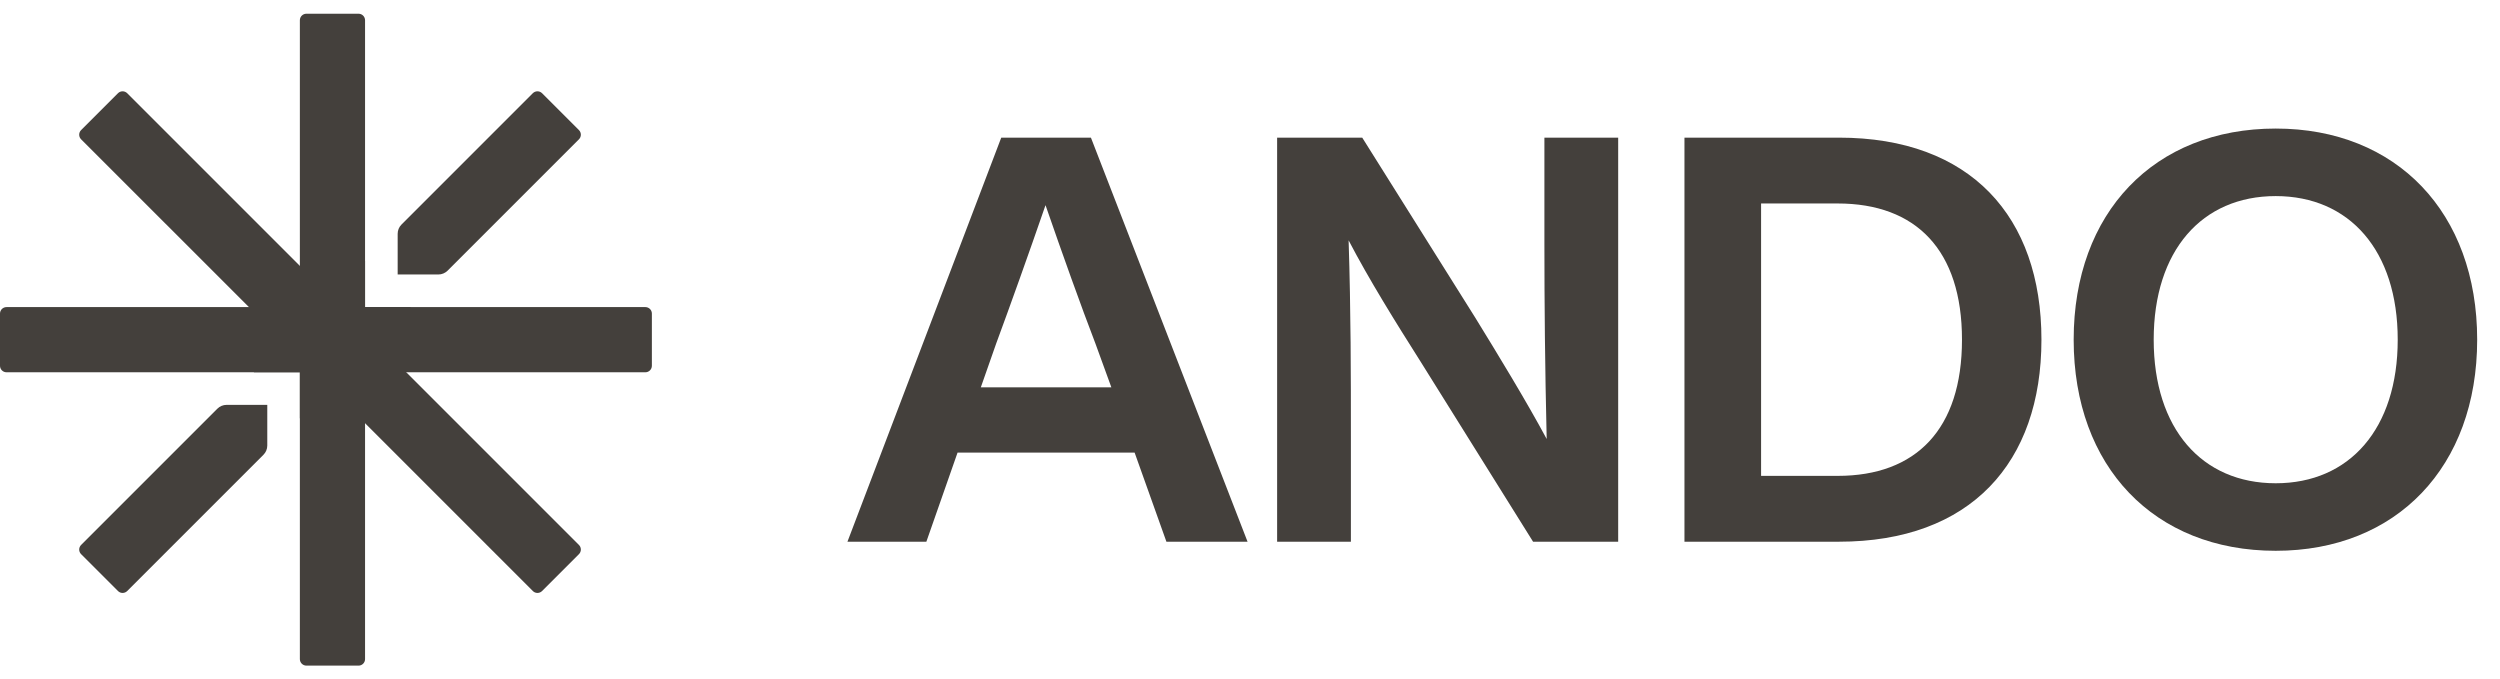
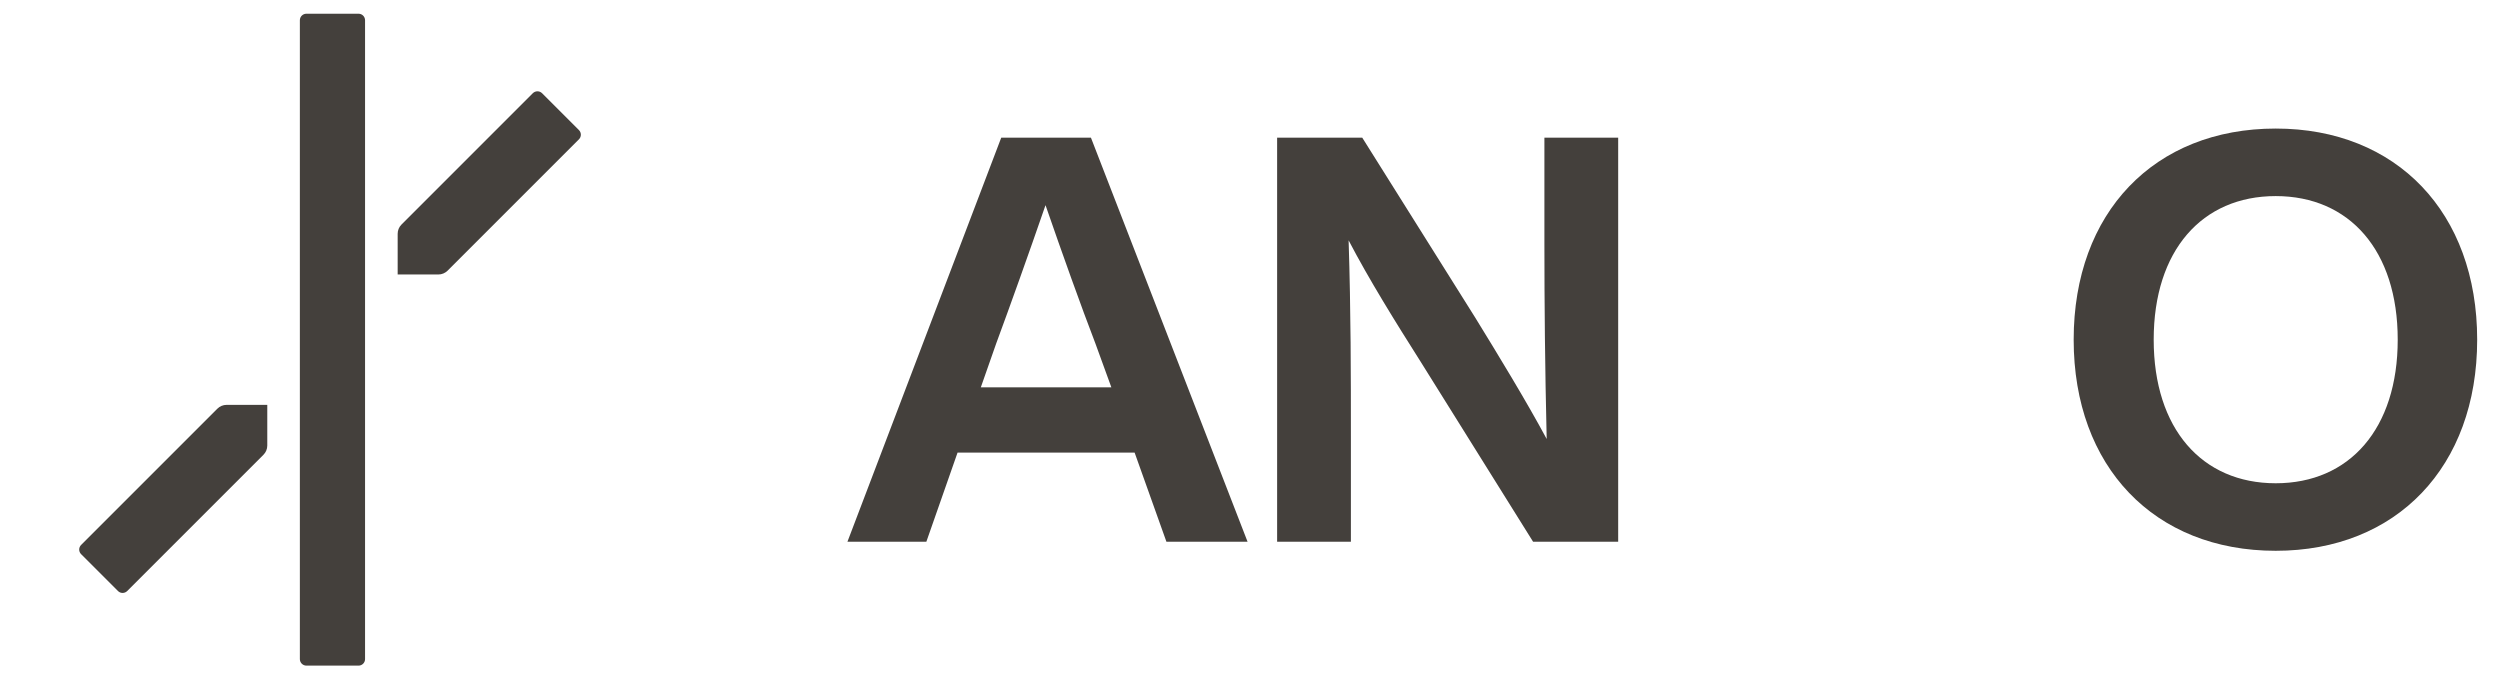
<svg xmlns="http://www.w3.org/2000/svg" width="92" height="25" viewBox="0 0 92 25" fill="none">
  <path d="M9.836 14.899V16.397C9.836 16.524 9.785 16.646 9.695 16.736L4.681 21.75C4.587 21.844 4.435 21.844 4.342 21.75L2.985 20.393C2.891 20.299 2.891 20.148 2.985 20.054L7.999 15.04C8.089 14.95 8.211 14.899 8.338 14.899H9.836Z" fill="#44403C" />
-   <path d="M13.434 11.3H15.131L11.035 15.396V13.7H9.339L13.434 9.604V11.3Z" fill="#44403C" />
  <path d="M21.305 4.787C21.399 4.881 21.399 5.033 21.305 5.127L16.471 9.961C16.381 10.05 16.259 10.101 16.132 10.101H14.634V8.604C14.634 8.476 14.684 8.354 14.774 8.264L19.608 3.43C19.702 3.337 19.854 3.337 19.948 3.43L21.305 4.787Z" fill="#44403C" />
-   <path d="M23.75 11.301H0.24C0.107 11.301 0 11.408 0 11.54V13.46C0 13.592 0.107 13.7 0.24 13.7H23.75C23.882 13.7 23.989 13.592 23.989 13.46V11.54C23.989 11.408 23.882 11.301 23.75 11.301Z" fill="#44403C" />
  <path d="M11.035 0.745V24.255C11.035 24.387 11.143 24.495 11.275 24.495H13.194C13.327 24.495 13.434 24.387 13.434 24.255V0.745C13.434 0.613 13.327 0.505 13.194 0.505H11.275C11.143 0.505 11.035 0.613 11.035 0.745Z" fill="#44403C" />
-   <path d="M4.681 3.43L21.305 20.054C21.399 20.148 21.399 20.299 21.305 20.393L19.948 21.75C19.854 21.844 19.702 21.844 19.609 21.75L2.985 5.127C2.891 5.033 2.891 4.881 2.985 4.787L4.342 3.43C4.435 3.337 4.587 3.337 4.681 3.43Z" fill="#44403C" />
  <path d="M83.746 20.269C79.277 20.269 76.311 17.178 76.311 12.5C76.311 7.822 79.277 4.731 83.746 4.731C88.195 4.731 91.16 7.822 91.16 12.5C91.16 17.178 88.195 20.269 83.746 20.269ZM83.746 17.784C86.461 17.784 88.236 15.779 88.236 12.5C88.236 9.221 86.461 7.216 83.746 7.216C81.031 7.216 79.256 9.221 79.256 12.5C79.256 15.779 81.031 17.784 83.746 17.784Z" fill="#44403C" />
-   <path d="M67.669 5.065C72.514 5.065 75.125 7.968 75.125 12.5C75.125 17.032 72.514 19.935 67.669 19.935H61.988V5.065H67.669ZM64.808 17.512H67.627C70.509 17.512 72.201 15.8 72.201 12.5C72.201 9.2 70.509 7.488 67.627 7.488H64.808V17.512Z" fill="#44403C" />
  <path d="M56.834 8.95V5.065H59.549V19.935H56.417L52.282 13.315C51.342 11.832 50.381 10.286 49.629 8.845C49.713 11.477 49.713 13.857 49.713 16.05V19.935H46.998V5.065H50.13L54.286 11.685C55.122 13.043 56.166 14.755 56.918 16.155C56.855 13.523 56.834 11.143 56.834 8.95Z" fill="#44403C" />
  <path d="M45.91 19.935H42.924L41.754 16.656H35.238L34.09 19.935H31.186L36.846 5.065H40.146L45.91 19.935ZM36.658 12.646L36.094 14.254H40.898L40.313 12.646C39.791 11.289 39.081 9.305 38.475 7.55C37.87 9.305 37.16 11.289 36.658 12.646Z" fill="#44403C" />
</svg>